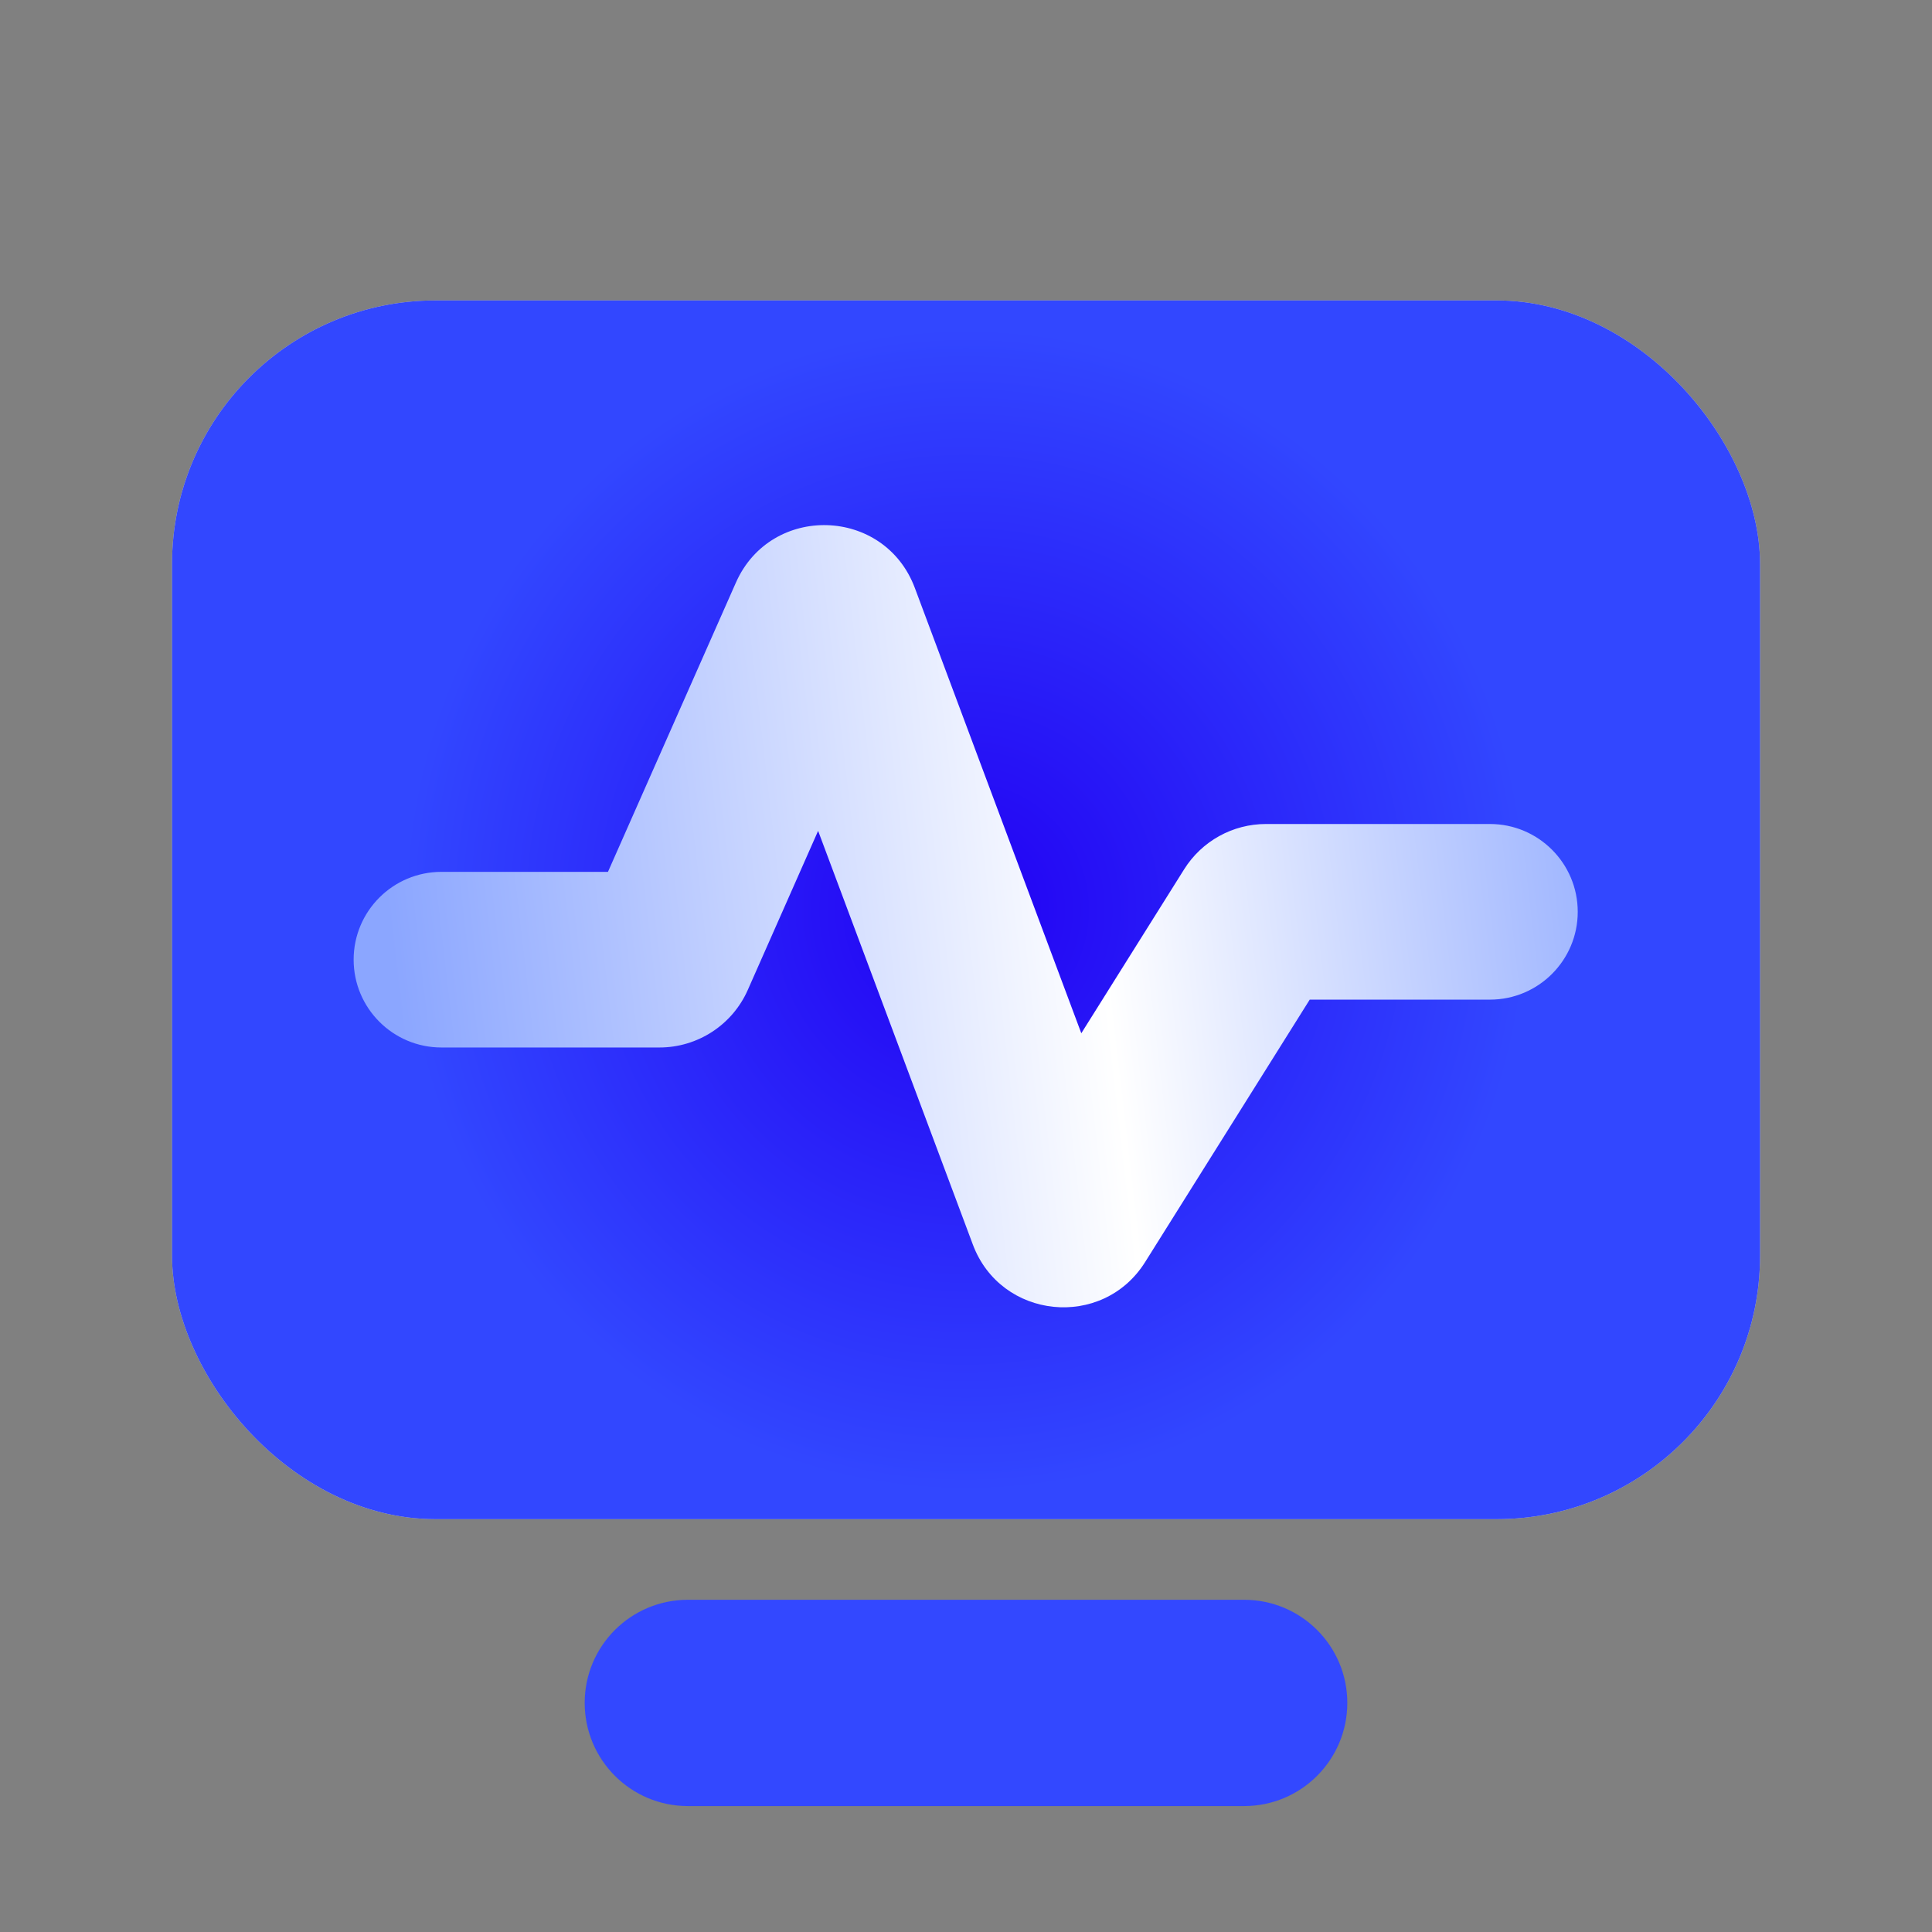
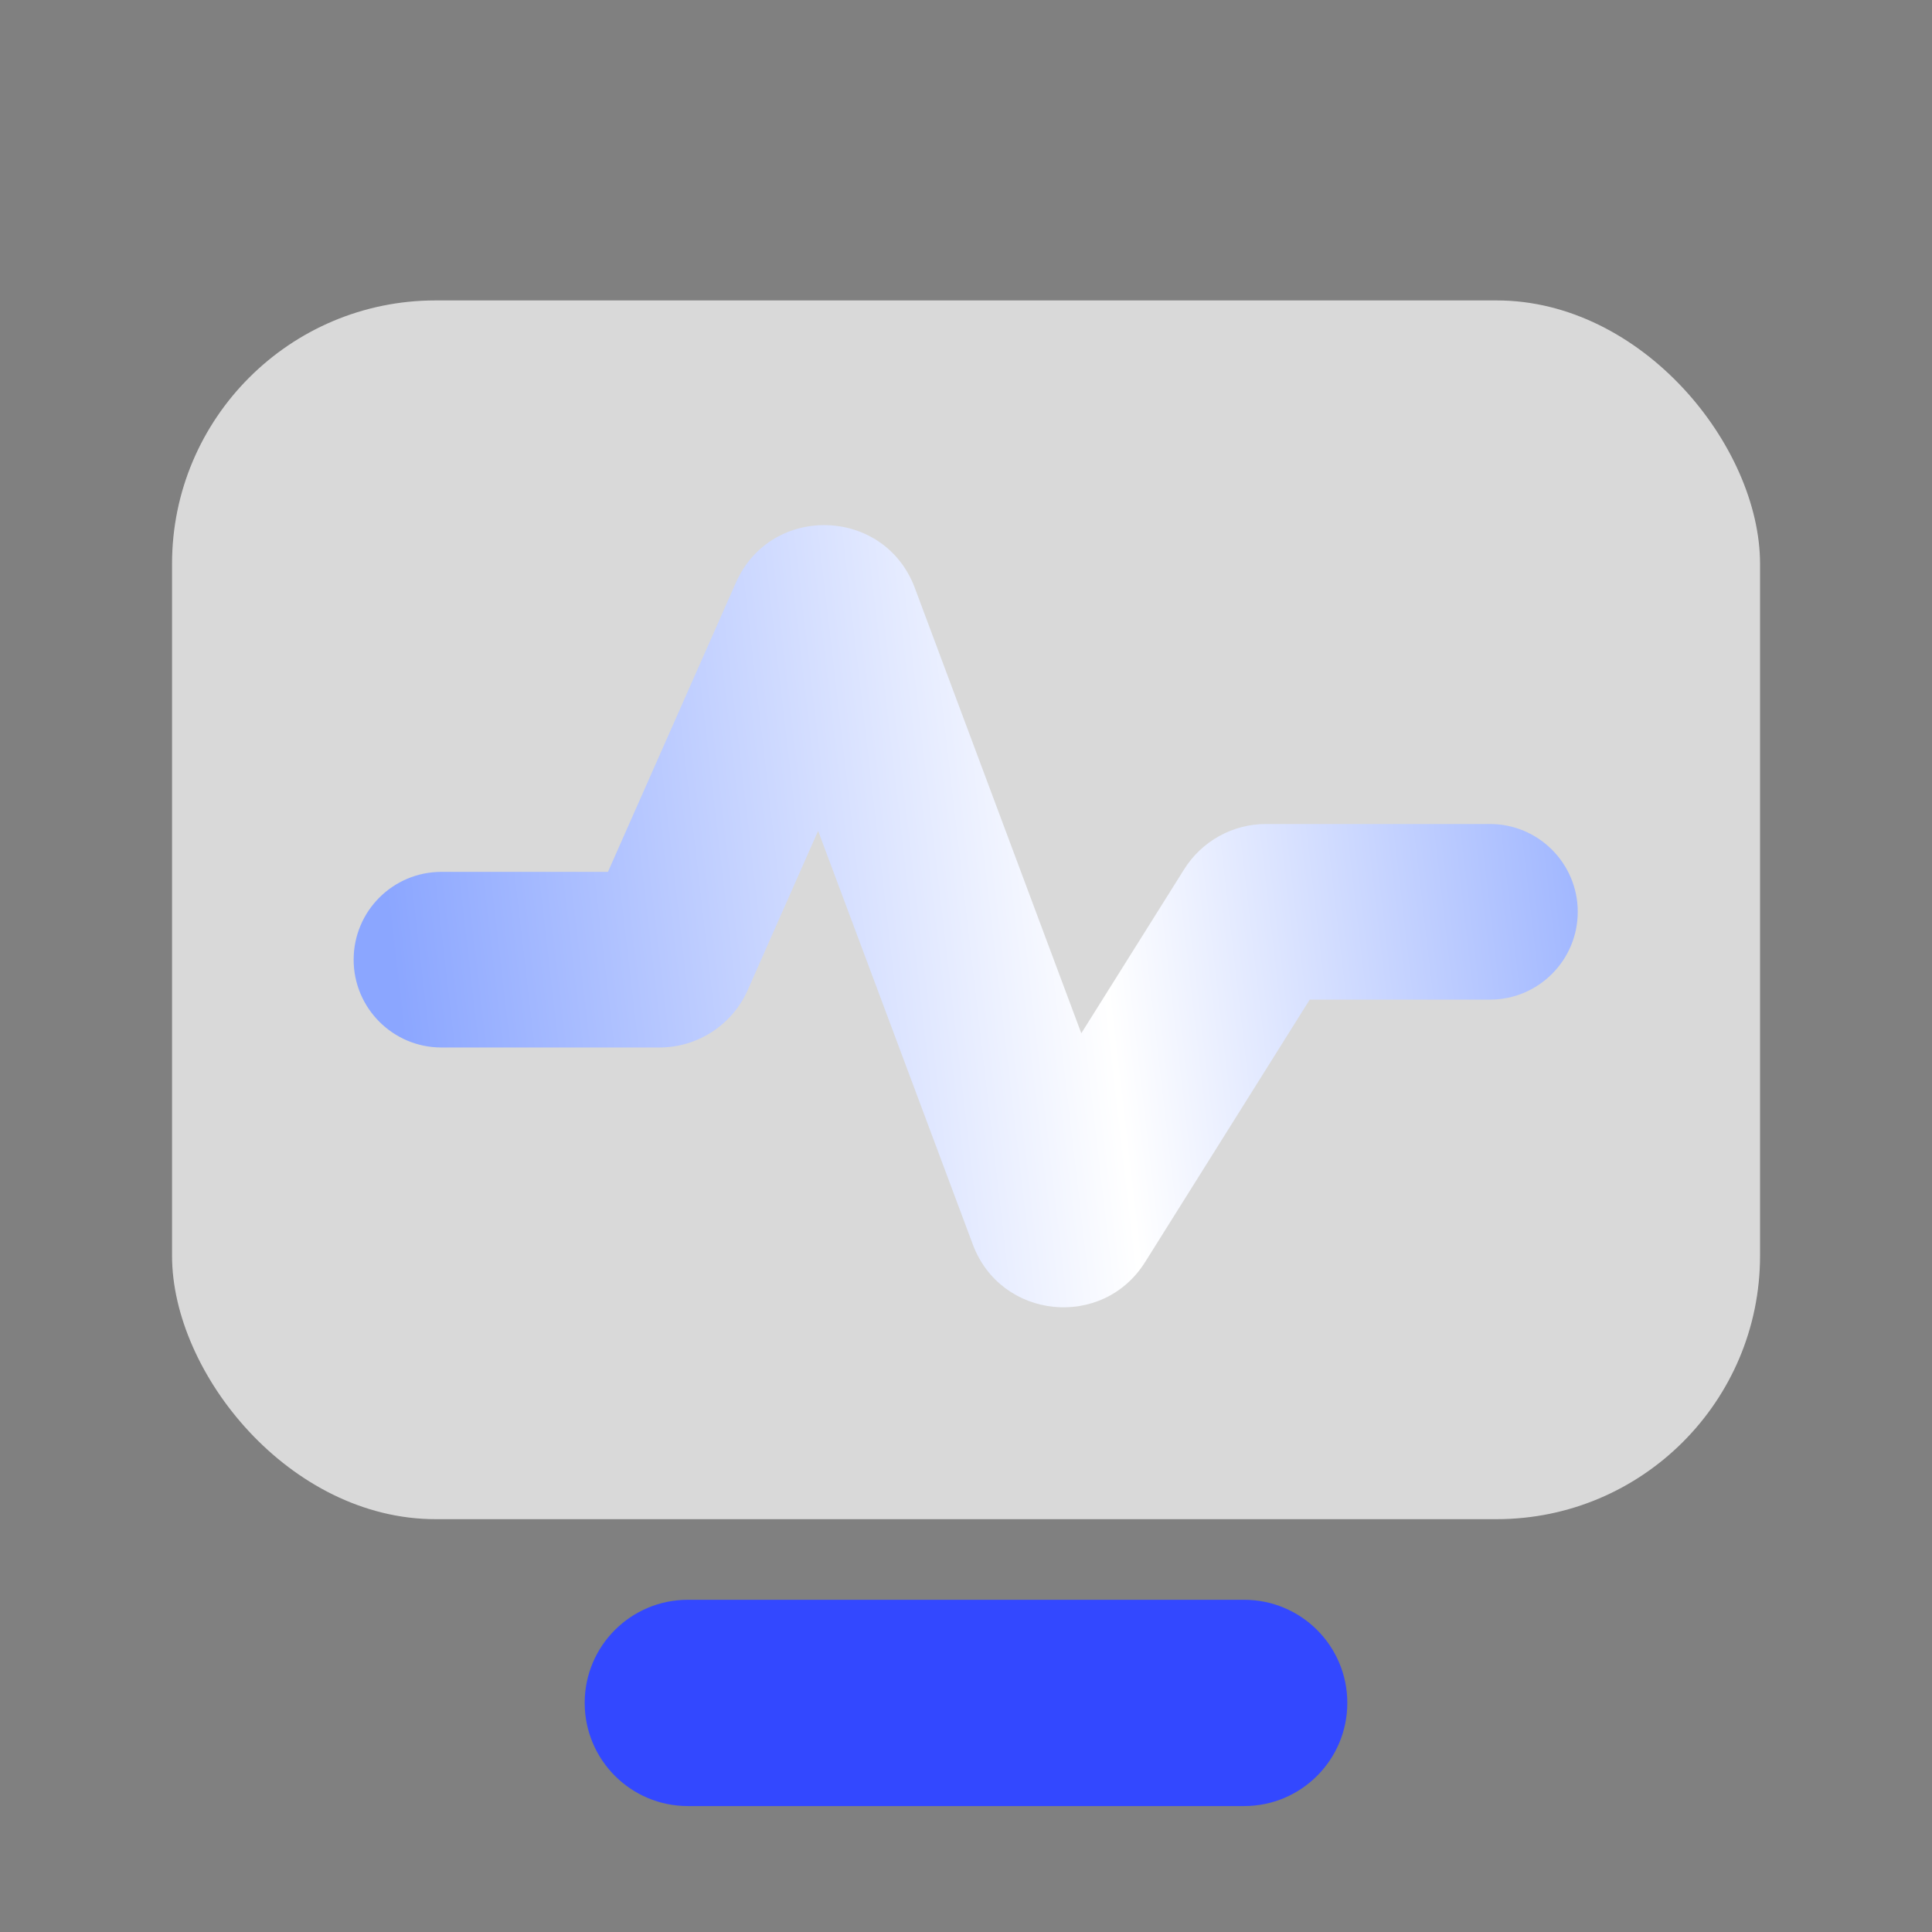
<svg xmlns="http://www.w3.org/2000/svg" width="22" height="22" viewBox="0 0 22 22" fill="none">
  <rect x="0" y="0" width="22" height="22" fill="#808080" stroke="none" />
  <rect x="1.959" y="3.421" width="18.083" height="13.878" rx="3" fill="#D9D9D9" />
-   <rect x="1.959" y="3.421" width="18.083" height="13.878" rx="3" fill="url(#paint0_radial_13084_75385)" />
  <path d="M7.833 20.566C7.184 20.566 6.658 20.04 6.658 19.391C6.658 18.742 7.184 18.217 7.833 18.217L14.167 18.217C14.816 18.217 15.342 18.742 15.342 19.391C15.342 20.04 14.816 20.566 14.167 20.566L7.833 20.566Z" fill="#3348FF" />
  <path fill-rule="evenodd" clip-rule="evenodd" d="M8.38 6.634C8.779 5.733 10.071 5.771 10.417 6.694L12.313 11.766L13.484 9.899C13.685 9.578 14.037 9.383 14.416 9.383H16.966C17.518 9.383 17.966 9.831 17.966 10.383C17.966 10.935 17.518 11.383 16.966 11.383H14.914L13.04 14.371C12.556 15.143 11.397 15.025 11.078 14.172L9.316 9.461L8.515 11.273C8.339 11.671 7.944 11.928 7.509 11.928H5.027C4.475 11.928 4.027 11.48 4.027 10.928C4.027 10.375 4.475 9.928 5.027 9.928H6.923L8.38 6.634Z" fill="url(#paint1_linear_13084_75385)" />
  <defs>
    <radialGradient id="paint0_radial_13084_75385" cx="0" cy="0" r="1" gradientUnits="userSpaceOnUse" gradientTransform="translate(11 10.36) rotate(90) scale(6.662 6.389)">
      <stop stop-color="#2200F3" />
      <stop offset="1" stop-color="#3247FF" />
    </radialGradient>
    <linearGradient id="paint1_linear_13084_75385" x1="4.482" y1="11.034" x2="19.787" y2="9.259" gradientUnits="userSpaceOnUse">
      <stop stop-color="#8BA6FF" />
      <stop offset="0.522" stop-color="white" />
      <stop offset="1" stop-color="#809EFF" />
    </linearGradient>
  </defs>
</svg>